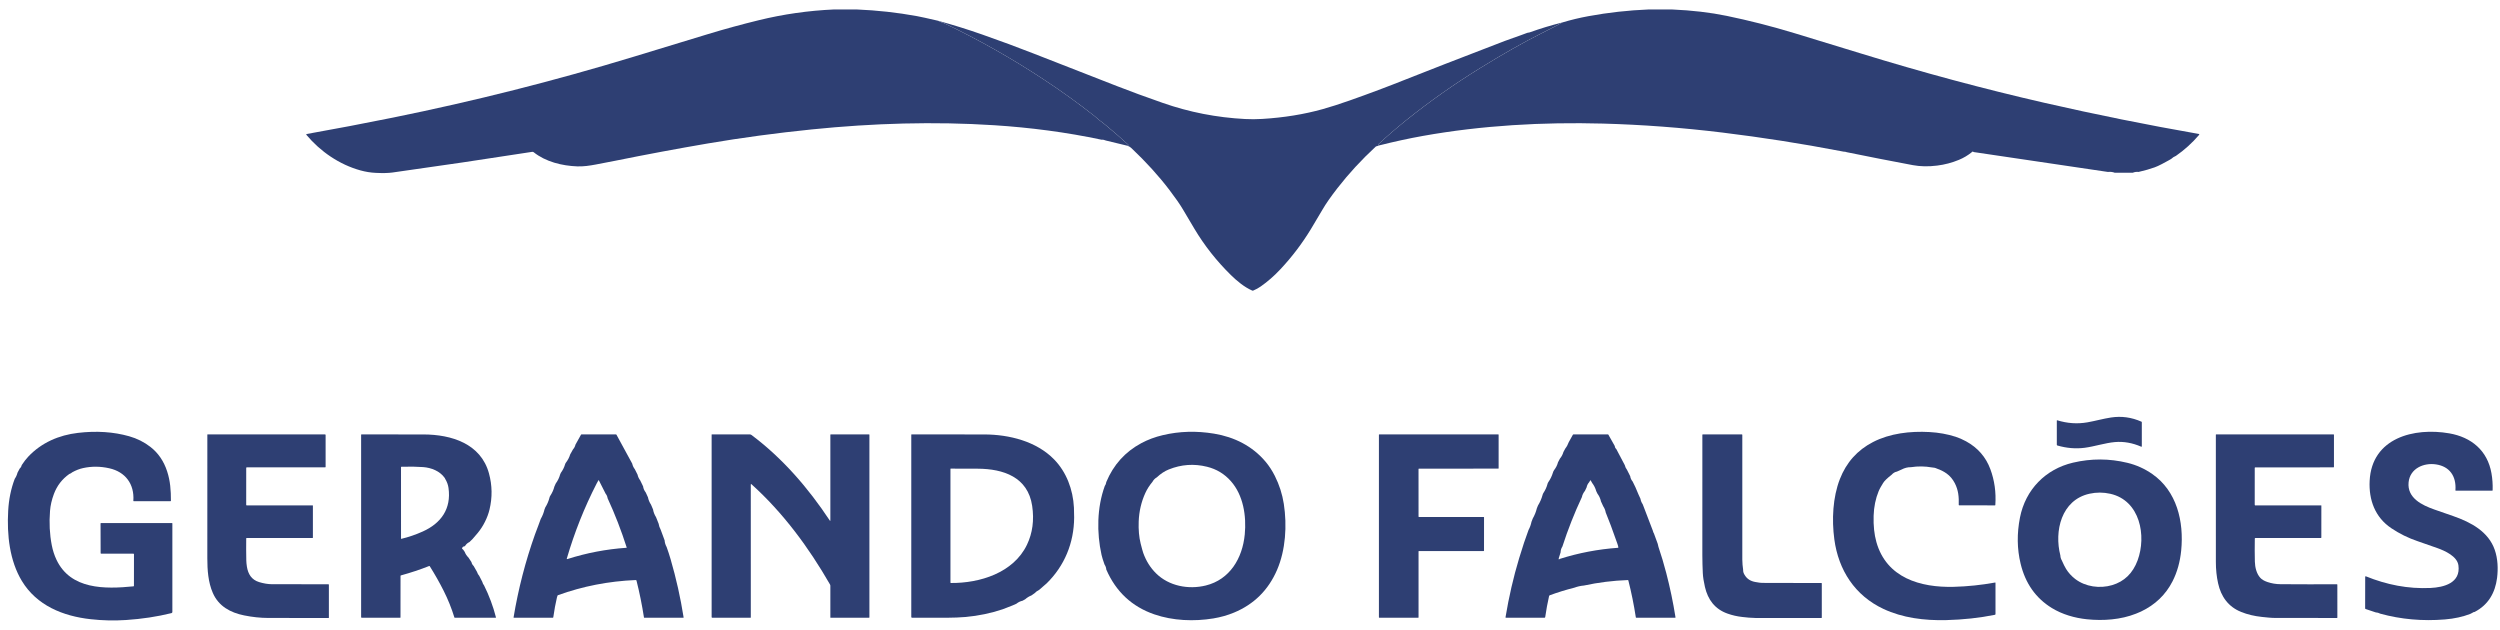
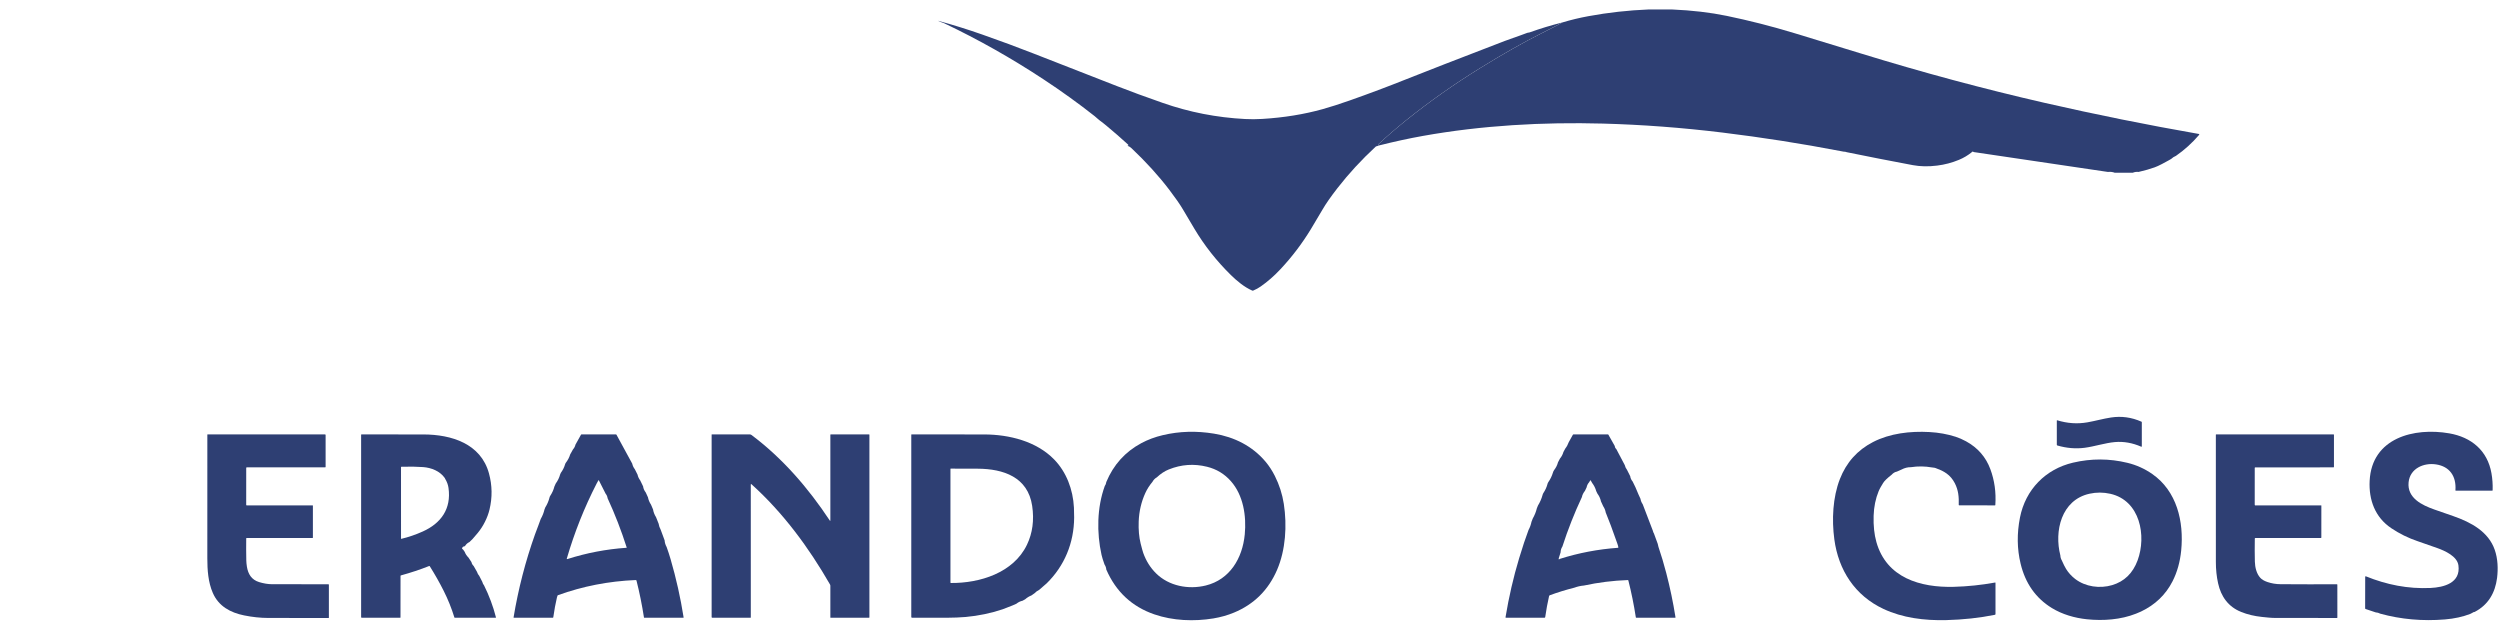
<svg xmlns="http://www.w3.org/2000/svg" width="127" height="32" viewBox="0 0 127 32" fill="none">
-   <path d="M42.356 0.481H43.528C44.554 0.523 45.571 0.635 46.58 0.819C46.762 0.852 47.119 0.93 47.651 1.054C47.7 1.082 47.752 1.106 47.808 1.124C47.883 1.148 47.936 1.168 47.968 1.183C49.701 2.008 51.379 2.955 53.003 4.025C53.927 4.633 54.797 5.26 55.614 5.905C55.695 5.97 55.781 6.057 55.851 6.108C55.989 6.207 56.111 6.308 56.236 6.411C56.575 6.691 56.933 7.004 57.313 7.35C57.318 7.355 57.321 7.361 57.322 7.367C57.322 7.374 57.321 7.38 57.317 7.386C57.309 7.397 57.294 7.402 57.27 7.403L56.178 7.139C56.099 7.104 56.027 7.091 55.96 7.098C54.162 6.716 52.333 6.479 50.511 6.362C47.457 6.165 44.369 6.257 41.243 6.574C39.439 6.757 37.678 6.995 35.962 7.287C34.428 7.549 32.849 7.844 31.226 8.172C30.892 8.239 30.57 8.302 30.258 8.359C29.949 8.417 29.643 8.463 29.326 8.452C28.55 8.423 27.722 8.22 27.109 7.732C27.099 7.724 27.088 7.719 27.076 7.715C27.064 7.712 27.051 7.711 27.039 7.713C24.672 8.083 22.304 8.433 19.935 8.764C19.724 8.793 19.442 8.799 19.089 8.782C18.829 8.77 18.569 8.728 18.31 8.656C17.244 8.362 16.274 7.698 15.564 6.849C15.562 6.846 15.559 6.842 15.559 6.838C15.558 6.833 15.558 6.829 15.56 6.824C15.561 6.82 15.564 6.817 15.568 6.814C15.571 6.811 15.575 6.809 15.579 6.808C17.024 6.551 18.483 6.273 19.957 5.975C24.092 5.137 28.171 4.106 32.195 2.881C33.453 2.498 34.711 2.115 35.968 1.732C36.819 1.473 37.677 1.239 38.541 1.028C39.794 0.721 41.066 0.539 42.356 0.481Z" fill="#2E3F73" />
  <path d="M83.744 0.481H84.938C85.954 0.525 86.881 0.633 87.717 0.806C88.841 1.038 89.986 1.33 91.152 1.683C92.251 2.016 93.362 2.356 94.487 2.702C97.644 3.675 100.763 4.514 103.845 5.22C106.451 5.817 109.07 6.345 111.7 6.805C111.705 6.806 111.709 6.808 111.713 6.811C111.716 6.814 111.719 6.818 111.721 6.823C111.722 6.827 111.723 6.832 111.722 6.837C111.721 6.842 111.719 6.846 111.716 6.85C111.367 7.259 110.973 7.616 110.536 7.919C110.448 7.954 110.369 8.005 110.299 8.071L110.193 8.134L109.823 8.334C109.675 8.411 109.552 8.467 109.454 8.502C109.221 8.586 108.95 8.663 108.642 8.734C108.54 8.722 108.442 8.736 108.347 8.774L107.431 8.776C107.321 8.734 107.205 8.72 107.083 8.735L100.273 7.726C100.219 7.691 100.181 7.695 100.16 7.738C99.966 7.894 99.751 8.022 99.514 8.12C99.159 8.267 98.79 8.365 98.406 8.412C97.962 8.468 97.55 8.46 97.171 8.389C96.051 8.179 94.933 7.96 93.816 7.732C93.775 7.714 93.72 7.704 93.651 7.703C93.617 7.697 93.563 7.687 93.491 7.673C91.506 7.292 89.511 6.98 87.506 6.735C85.453 6.485 83.426 6.332 81.424 6.278C78.381 6.195 75.274 6.369 72.271 6.907C71.576 7.032 70.844 7.19 70.075 7.384L70.031 7.378C70.026 7.377 70.021 7.375 70.017 7.372C70.014 7.368 70.011 7.364 70.009 7.359C70.008 7.355 70.008 7.35 70.009 7.345C70.01 7.34 70.013 7.336 70.017 7.332C70.472 6.909 70.947 6.5 71.439 6.104C72.622 5.155 73.877 4.27 75.204 3.451C76.371 2.73 77.404 2.145 78.304 1.694C78.852 1.419 79.21 1.234 79.377 1.138C79.799 1.011 80.237 0.905 80.69 0.822C81.7 0.636 82.717 0.523 83.744 0.481Z" fill="#2E3F73" />
  <path d="M47.651 1.054C48.404 1.259 49.147 1.491 49.883 1.749C50.834 2.083 51.705 2.405 52.495 2.715C53.92 3.273 55.335 3.826 56.74 4.373C57.424 4.64 58.2 4.925 59.069 5.228C60.413 5.698 61.805 5.971 63.246 6.046C63.537 6.061 63.827 6.06 64.117 6.042C65.22 5.975 66.243 5.809 67.189 5.545C67.585 5.434 68.042 5.288 68.562 5.105C69.546 4.758 70.51 4.397 71.453 4.019C72.366 3.654 74.031 3.008 76.447 2.079C76.583 2.027 76.723 1.977 76.867 1.929C77 1.884 77.121 1.842 77.229 1.8C77.346 1.756 77.466 1.711 77.59 1.667C77.628 1.654 77.664 1.66 77.703 1.646C78.245 1.451 78.803 1.282 79.377 1.138C79.21 1.234 78.852 1.419 78.304 1.694C77.404 2.145 76.371 2.73 75.204 3.451C73.877 4.27 72.622 5.155 71.439 6.104C70.947 6.5 70.472 6.909 70.017 7.332C70.013 7.335 70.01 7.34 70.009 7.345C70.008 7.349 70.008 7.355 70.009 7.359C70.011 7.364 70.014 7.368 70.017 7.372C70.021 7.375 70.026 7.377 70.031 7.378L70.075 7.384L69.909 7.436C69.901 7.439 69.893 7.443 69.886 7.449C69.164 8.116 68.514 8.821 67.936 9.565C67.606 9.991 67.357 10.347 67.192 10.632C66.999 10.965 66.799 11.3 66.594 11.638C66.151 12.368 65.638 13.044 65.055 13.667C64.735 14.011 64.399 14.305 64.047 14.551C63.932 14.632 63.804 14.702 63.665 14.761C63.648 14.768 63.63 14.768 63.613 14.761C63.216 14.59 62.833 14.271 62.528 13.971C61.801 13.257 61.184 12.473 60.675 11.62C60.482 11.296 60.288 10.97 60.094 10.64C59.94 10.38 59.711 10.05 59.407 9.651C58.861 8.933 58.218 8.226 57.479 7.528C57.416 7.468 57.346 7.426 57.27 7.403C57.294 7.402 57.309 7.397 57.317 7.386C57.321 7.38 57.322 7.374 57.322 7.367C57.321 7.361 57.318 7.355 57.313 7.35C56.933 7.004 56.575 6.691 56.236 6.411C56.111 6.308 55.989 6.206 55.851 6.108C55.781 6.057 55.695 5.97 55.614 5.905C54.797 5.26 53.927 4.633 53.003 4.025C51.379 2.955 49.701 2.008 47.968 1.183C47.936 1.168 47.883 1.148 47.808 1.124C47.752 1.106 47.7 1.082 47.651 1.054Z" fill="#2E3F73" />
  <path d="M106.044 21.454C106.445 21.384 106.84 21.27 107.232 21.21C107.767 21.127 108.285 21.198 108.787 21.422C108.792 21.424 108.797 21.428 108.8 21.433C108.803 21.438 108.804 21.444 108.804 21.45V22.672C108.804 22.676 108.804 22.68 108.802 22.683C108.8 22.686 108.798 22.689 108.795 22.691C108.792 22.692 108.788 22.694 108.785 22.694C108.781 22.694 108.777 22.694 108.774 22.692C108.33 22.498 107.885 22.419 107.441 22.457C106.945 22.499 106.395 22.684 105.89 22.749C105.44 22.806 104.982 22.767 104.514 22.631C104.506 22.629 104.499 22.624 104.494 22.617C104.489 22.61 104.486 22.602 104.486 22.593V21.367C104.486 21.364 104.487 21.361 104.488 21.359C104.489 21.357 104.491 21.355 104.493 21.353C104.495 21.352 104.498 21.351 104.5 21.35C104.503 21.35 104.505 21.35 104.508 21.351C105.02 21.507 105.523 21.546 106.044 21.454Z" fill="#2E3F73" />
-   <path d="M0.749 24.325C0.815 24.229 0.861 24.125 0.889 24.014L1 23.805C1.058 23.75 1.092 23.691 1.103 23.628C1.216 23.456 1.327 23.312 1.436 23.197C2.107 22.486 2.993 22.103 3.963 21.99C4.9 21.88 5.765 21.937 6.559 22.161C6.961 22.275 7.321 22.455 7.64 22.702C8.036 23.009 8.319 23.422 8.489 23.94C8.652 24.434 8.684 24.918 8.683 25.436C8.683 25.452 8.675 25.46 8.658 25.46L6.799 25.462C6.796 25.462 6.792 25.461 6.789 25.46C6.786 25.458 6.783 25.456 6.781 25.454C6.778 25.451 6.776 25.448 6.775 25.445C6.774 25.442 6.774 25.438 6.774 25.435C6.832 24.595 6.373 23.972 5.551 23.788C5.095 23.686 4.651 23.683 4.218 23.779C4.038 23.818 3.855 23.89 3.669 23.993C3.633 24.013 3.609 24.048 3.567 24.058C3.55 24.062 3.534 24.069 3.519 24.08C3.156 24.336 2.897 24.673 2.739 25.092C2.629 25.385 2.563 25.672 2.541 25.954C2.493 26.561 2.522 27.14 2.629 27.692C2.681 27.96 2.761 28.207 2.869 28.435C3.589 29.955 5.326 29.931 6.78 29.786C6.796 29.785 6.804 29.775 6.804 29.759L6.806 28.155C6.806 28.148 6.803 28.14 6.797 28.135C6.792 28.129 6.784 28.126 6.776 28.126L5.14 28.127C5.132 28.127 5.125 28.125 5.12 28.119C5.115 28.114 5.112 28.107 5.112 28.1L5.108 26.595C5.108 26.581 5.115 26.573 5.129 26.573H8.74C8.744 26.573 8.748 26.575 8.751 26.578C8.754 26.581 8.756 26.585 8.756 26.589V31.088C8.756 31.119 8.74 31.139 8.709 31.147C7.981 31.327 7.211 31.444 6.4 31.497C5.809 31.536 5.212 31.523 4.609 31.456C3.192 31.301 1.862 30.753 1.112 29.515C0.487 28.483 0.347 27.175 0.416 25.945C0.448 25.364 0.559 24.824 0.749 24.325Z" fill="#2E3F73" />
  <path d="M56.199 28.932C56.195 28.845 56.164 28.758 56.108 28.672C56.035 28.468 55.985 28.307 55.958 28.187C55.709 27.063 55.724 25.787 56.121 24.693C56.165 24.632 56.191 24.563 56.2 24.486C56.564 23.612 57.156 22.955 57.976 22.514C58.31 22.335 58.675 22.198 59.072 22.105C59.911 21.906 60.78 21.881 61.678 22.03C62.706 22.2 63.624 22.66 64.291 23.455C64.471 23.669 64.628 23.91 64.762 24.177C64.989 24.629 65.141 25.103 65.218 25.599C65.387 26.696 65.31 27.941 64.876 28.948C64.434 29.974 63.703 30.699 62.684 31.121C62.356 31.257 62.007 31.355 61.639 31.416C60.658 31.577 59.586 31.536 58.638 31.209C57.502 30.817 56.689 30.058 56.199 28.932ZM58.766 24.249C58.671 24.303 58.597 24.38 58.542 24.481C58.392 24.66 58.272 24.849 58.182 25.046C57.978 25.494 57.866 25.974 57.846 26.486C57.83 26.908 57.863 27.284 57.945 27.613C58.005 27.85 58.049 28.009 58.077 28.09C58.221 28.493 58.436 28.837 58.722 29.121C59.378 29.774 60.376 29.959 61.251 29.744C62.477 29.442 63.118 28.359 63.234 27.148C63.323 26.213 63.164 25.16 62.527 24.441C62.202 24.073 61.798 23.83 61.317 23.711C60.655 23.547 60.008 23.593 59.375 23.848C59.165 23.932 58.962 24.066 58.766 24.249Z" fill="#2E3F73" />
  <path d="M98.401 23.808C98.321 23.768 98.233 23.748 98.138 23.745C97.787 23.683 97.433 23.678 97.078 23.733C96.915 23.73 96.753 23.77 96.594 23.855L96.362 23.958C96.262 23.976 96.173 24.029 96.097 24.115C95.868 24.294 95.723 24.435 95.662 24.538C95.581 24.672 95.496 24.807 95.437 24.948C95.28 25.328 95.194 25.747 95.18 26.205C95.165 26.706 95.212 27.15 95.321 27.537C95.835 29.358 97.555 29.855 99.251 29.811C99.958 29.792 100.657 29.719 101.348 29.593C101.351 29.592 101.354 29.592 101.357 29.593C101.359 29.594 101.362 29.595 101.364 29.597C101.366 29.599 101.368 29.601 101.369 29.603C101.37 29.606 101.371 29.609 101.371 29.612L101.371 31.196C101.371 31.204 101.368 31.213 101.363 31.219C101.357 31.226 101.35 31.231 101.341 31.232C100.554 31.391 99.727 31.48 98.861 31.502C97.751 31.528 96.65 31.389 95.68 30.934C94.227 30.253 93.395 28.963 93.184 27.399C93.049 26.392 93.105 25.268 93.464 24.341C93.793 23.494 94.354 22.866 95.149 22.456C96.006 22.014 97.034 21.894 98.017 21.948C98.488 21.974 98.931 22.054 99.348 22.188C99.518 22.243 99.694 22.32 99.876 22.419C100.47 22.745 100.881 23.216 101.11 23.834C101.321 24.404 101.406 25.01 101.363 25.651C101.362 25.666 101.355 25.673 101.341 25.673L99.531 25.671C99.527 25.671 99.523 25.671 99.52 25.669C99.517 25.668 99.514 25.666 99.511 25.663C99.509 25.661 99.507 25.658 99.506 25.654C99.504 25.651 99.504 25.648 99.504 25.644C99.517 25.252 99.488 24.9 99.303 24.544C99.196 24.339 99.058 24.176 98.889 24.055C98.745 23.952 98.582 23.87 98.401 23.808Z" fill="#2E3F73" />
  <path d="M125.71 31.087C125.668 31.088 125.629 31.104 125.591 31.134C125.555 31.147 125.522 31.174 125.49 31.186C125.106 31.335 124.678 31.428 124.206 31.467C123.064 31.561 121.968 31.463 120.916 31.174C120.843 31.135 120.766 31.114 120.685 31.109L120.174 30.938C120.166 30.936 120.16 30.931 120.156 30.925C120.151 30.919 120.149 30.911 120.149 30.904L120.152 29.302C120.152 29.276 120.165 29.268 120.189 29.278C121.243 29.705 122.321 29.921 123.466 29.869C124.147 29.837 125.01 29.618 124.888 28.72C124.825 28.257 124.198 27.979 123.816 27.842C123.479 27.721 123.146 27.605 122.814 27.492C122.333 27.329 121.886 27.108 121.474 26.83C120.653 26.277 120.33 25.398 120.378 24.426C120.486 22.241 122.637 21.704 124.422 22.014C125.542 22.208 126.364 22.885 126.566 24.041C126.616 24.326 126.636 24.613 126.626 24.901C126.626 24.919 126.617 24.927 126.599 24.927H124.759C124.742 24.927 124.735 24.919 124.736 24.903C124.786 24.192 124.442 23.694 123.747 23.591C123.119 23.498 122.428 23.801 122.357 24.498C122.274 25.303 123.045 25.665 123.667 25.884C123.977 25.992 124.298 26.104 124.629 26.219C125.534 26.534 126.415 27.012 126.733 27.931C126.89 28.386 126.91 28.888 126.851 29.36C126.755 30.115 126.403 30.729 125.71 31.087Z" fill="#2E3F73" />
-   <path d="M88.551 28.946C88.547 29.043 88.576 29.134 88.637 29.222C88.748 29.405 88.923 29.52 89.163 29.564C89.329 29.595 89.446 29.611 89.514 29.611C90.492 29.614 91.496 29.616 92.525 29.618C92.54 29.618 92.547 29.625 92.547 29.64V31.371C92.547 31.386 92.539 31.394 92.524 31.394C91.461 31.395 90.343 31.395 89.171 31.393C88.951 31.392 88.724 31.366 88.506 31.342C88.25 31.314 88.001 31.257 87.759 31.171C87.112 30.942 86.761 30.462 86.611 29.819C86.548 29.546 86.511 29.309 86.502 29.107C86.489 28.805 86.479 28.507 86.479 28.199C86.48 26.183 86.48 24.147 86.48 22.091C86.48 22.075 86.489 22.067 86.505 22.067H88.482C88.5 22.067 88.509 22.076 88.509 22.094C88.509 24.19 88.509 26.3 88.509 28.423C88.509 28.6 88.528 28.772 88.551 28.946Z" fill="#2E3F73" />
  <path d="M12.536 23.742C12.517 23.742 12.508 23.752 12.508 23.77L12.507 25.648C12.507 25.655 12.51 25.662 12.515 25.667C12.52 25.672 12.527 25.675 12.534 25.675L15.885 25.675C15.887 25.675 15.89 25.676 15.892 25.678C15.894 25.68 15.895 25.682 15.895 25.685V27.31C15.895 27.324 15.888 27.331 15.874 27.331H12.529C12.515 27.331 12.509 27.338 12.508 27.352C12.503 27.73 12.504 28.101 12.512 28.465C12.514 28.565 12.524 28.671 12.542 28.783C12.603 29.167 12.781 29.453 13.162 29.57C13.395 29.641 13.614 29.677 13.819 29.678C14.717 29.683 15.672 29.683 16.683 29.68C16.689 29.68 16.696 29.683 16.7 29.688C16.705 29.692 16.707 29.698 16.707 29.705V31.381C16.707 31.39 16.703 31.394 16.694 31.394C15.665 31.395 14.644 31.395 13.631 31.392C13.231 31.391 12.821 31.348 12.4 31.262C11.704 31.122 11.107 30.796 10.813 30.125C10.573 29.577 10.532 28.951 10.532 28.361C10.532 26.181 10.532 24.087 10.533 22.08C10.533 22.077 10.534 22.073 10.537 22.071C10.539 22.069 10.543 22.067 10.546 22.067H16.511C16.519 22.067 16.527 22.07 16.532 22.076C16.538 22.082 16.541 22.09 16.541 22.098L16.541 23.714C16.541 23.733 16.532 23.742 16.513 23.742L12.536 23.742Z" fill="#2E3F73" />
  <path d="M23.849 27.535C23.757 27.579 23.687 27.638 23.64 27.714L23.6 27.753C23.528 27.758 23.486 27.792 23.474 27.857C23.471 27.872 23.476 27.884 23.488 27.894C23.496 27.9 23.506 27.904 23.517 27.907L23.606 28.033C23.648 28.143 23.71 28.239 23.794 28.319L23.95 28.555C23.965 28.631 24.003 28.697 24.062 28.753L24.23 29.048C24.257 29.132 24.296 29.2 24.345 29.253L24.501 29.558C24.52 29.631 24.549 29.691 24.59 29.738C24.848 30.257 25.05 30.797 25.194 31.359C25.198 31.374 25.192 31.382 25.177 31.382L23.1 31.382C23.092 31.382 23.087 31.378 23.084 31.37C22.939 30.898 22.756 30.445 22.537 30.01C22.329 29.596 22.094 29.182 21.834 28.767C21.825 28.753 21.812 28.748 21.796 28.755C21.349 28.933 20.873 29.091 20.368 29.23C20.354 29.233 20.347 29.243 20.347 29.258L20.345 31.361C20.345 31.364 20.345 31.366 20.344 31.369C20.343 31.371 20.341 31.374 20.339 31.375C20.337 31.377 20.335 31.379 20.333 31.38C20.33 31.381 20.328 31.381 20.325 31.381L18.377 31.382C18.368 31.382 18.36 31.378 18.354 31.373C18.348 31.367 18.345 31.359 18.345 31.35V22.087C18.345 22.082 18.347 22.077 18.351 22.073C18.355 22.07 18.36 22.068 18.365 22.068C19.417 22.067 20.468 22.068 21.517 22.07C22.93 22.074 24.428 22.534 24.84 24.05C25.006 24.658 25.015 25.27 24.867 25.886C24.817 26.095 24.738 26.305 24.631 26.517C24.529 26.72 24.408 26.905 24.27 27.073C24.19 27.17 24.102 27.272 24.007 27.38C23.955 27.438 23.903 27.489 23.849 27.535ZM22.604 24.3C22.601 24.293 22.598 24.287 22.594 24.281C22.343 23.927 21.909 23.759 21.495 23.728C21.182 23.705 20.815 23.699 20.395 23.711C20.379 23.711 20.371 23.72 20.371 23.735L20.372 27.363C20.372 27.364 20.372 27.366 20.373 27.367C20.374 27.369 20.375 27.37 20.376 27.371C20.378 27.372 20.379 27.373 20.381 27.373C20.382 27.374 20.384 27.374 20.386 27.373C20.756 27.286 21.121 27.16 21.481 26.998C22.401 26.583 22.934 25.852 22.784 24.785C22.762 24.626 22.704 24.47 22.612 24.32C22.609 24.314 22.606 24.307 22.604 24.3Z" fill="#2E3F73" />
  <path d="M32.117 23.553C32.138 23.656 32.182 23.75 32.249 23.836L32.388 24.113C32.409 24.215 32.453 24.311 32.521 24.401L32.669 24.706C32.683 24.816 32.728 24.92 32.804 25.017L32.916 25.262C32.941 25.392 32.993 25.517 33.071 25.636L33.174 25.878C33.196 26.014 33.247 26.146 33.327 26.273L33.459 26.605C33.475 26.71 33.509 26.812 33.563 26.91L33.763 27.451C33.769 27.564 33.803 27.676 33.865 27.789C33.939 27.993 34.007 28.201 34.068 28.412C34.35 29.381 34.57 30.364 34.727 31.36C34.727 31.363 34.727 31.366 34.726 31.368C34.726 31.371 34.724 31.373 34.722 31.375C34.721 31.378 34.718 31.379 34.716 31.38C34.714 31.381 34.711 31.382 34.708 31.382H32.729C32.725 31.382 32.721 31.381 32.719 31.378C32.716 31.376 32.714 31.372 32.714 31.369C32.614 30.729 32.488 30.104 32.334 29.495C32.332 29.487 32.327 29.479 32.32 29.474C32.312 29.468 32.304 29.466 32.294 29.466C30.917 29.524 29.601 29.781 28.346 30.235C28.334 30.24 28.325 30.249 28.32 30.262C28.308 30.293 28.298 30.325 28.291 30.357C28.22 30.658 28.159 30.991 28.107 31.357C28.106 31.364 28.103 31.37 28.098 31.375C28.092 31.379 28.086 31.382 28.079 31.382H26.108C26.105 31.382 26.102 31.381 26.1 31.38C26.098 31.379 26.095 31.377 26.093 31.375C26.092 31.373 26.091 31.371 26.09 31.368C26.089 31.366 26.089 31.363 26.09 31.36C26.33 29.917 26.693 28.509 27.181 27.139L27.351 26.687L27.47 26.362C27.558 26.209 27.621 26.049 27.66 25.881L27.7 25.777C27.799 25.621 27.87 25.455 27.914 25.279C27.919 25.251 27.931 25.223 27.948 25.195C28.05 25.041 28.122 24.881 28.163 24.715L28.231 24.564C28.336 24.42 28.411 24.265 28.456 24.099L28.491 24.02C28.591 23.883 28.662 23.741 28.705 23.592C28.711 23.563 28.726 23.533 28.751 23.499C28.851 23.369 28.922 23.23 28.965 23.085L29.107 22.831C29.171 22.759 29.214 22.677 29.234 22.587L29.514 22.085C29.521 22.073 29.531 22.067 29.545 22.067H31.287C31.293 22.067 31.3 22.069 31.305 22.072C31.311 22.076 31.315 22.081 31.318 22.086L32.117 23.553ZM30.865 25.308C30.855 25.225 30.822 25.148 30.764 25.076L30.424 24.405C30.416 24.389 30.407 24.389 30.397 24.404C30.367 24.456 30.338 24.507 30.311 24.56C29.687 25.776 29.18 27.048 28.793 28.377C28.785 28.401 28.794 28.409 28.818 28.402C29.797 28.089 30.799 27.898 31.822 27.827C31.824 27.827 31.826 27.826 31.828 27.825C31.83 27.824 31.832 27.823 31.833 27.821C31.835 27.819 31.835 27.817 31.836 27.814C31.836 27.812 31.836 27.81 31.835 27.808C31.561 26.95 31.238 26.116 30.865 25.308Z" fill="#2E3F73" />
  <path d="M42.182 26.435L42.182 22.089C42.182 22.075 42.189 22.067 42.204 22.067L44.143 22.067C44.158 22.067 44.166 22.074 44.166 22.09V31.36C44.166 31.374 44.158 31.381 44.144 31.381H42.192C42.19 31.381 42.187 31.38 42.185 31.378C42.183 31.376 42.182 31.373 42.182 31.371L42.182 29.758C42.182 29.735 42.176 29.712 42.165 29.692C41.084 27.813 39.79 26.057 38.182 24.605C38.154 24.58 38.14 24.587 38.14 24.624L38.141 31.365C38.141 31.369 38.139 31.374 38.136 31.377C38.133 31.38 38.128 31.381 38.124 31.381H36.182C36.174 31.381 36.166 31.378 36.16 31.372C36.154 31.366 36.151 31.358 36.151 31.35V22.078C36.151 22.075 36.152 22.072 36.154 22.07C36.156 22.069 36.158 22.068 36.161 22.068L38.087 22.067C38.118 22.067 38.149 22.077 38.174 22.096C39.753 23.276 41.062 24.794 42.153 26.443C42.172 26.473 42.182 26.47 42.182 26.435Z" fill="#2E3F73" />
  <path d="M52.785 29.969C52.698 30.01 52.622 30.066 52.555 30.137L52.395 30.249C52.28 30.293 52.174 30.359 52.078 30.444L51.942 30.519C51.833 30.541 51.731 30.591 51.635 30.668L51.447 30.752L50.932 30.952C50.325 31.154 49.701 31.284 49.06 31.342C48.776 31.367 48.442 31.38 48.134 31.381C47.529 31.382 46.929 31.382 46.333 31.381C46.306 31.381 46.293 31.368 46.293 31.341V22.088C46.293 22.085 46.293 22.082 46.294 22.08C46.295 22.078 46.297 22.075 46.299 22.073C46.301 22.071 46.303 22.07 46.306 22.069C46.308 22.068 46.311 22.067 46.313 22.067C47.542 22.067 48.772 22.068 50.002 22.07C51.264 22.073 52.651 22.414 53.555 23.345C54.174 23.982 54.51 24.869 54.556 25.787C54.564 25.949 54.568 26.117 54.567 26.292C54.558 27.581 54.078 28.745 53.171 29.634C53.121 29.683 52.992 29.795 52.785 29.969ZM52.171 27.671C52.454 27.079 52.542 26.421 52.434 25.696C52.216 24.231 50.967 23.817 49.674 23.81C49.214 23.807 48.755 23.806 48.299 23.806C48.297 23.806 48.295 23.807 48.293 23.807C48.291 23.808 48.289 23.809 48.288 23.811C48.286 23.812 48.285 23.814 48.285 23.816C48.284 23.818 48.283 23.82 48.283 23.822V29.594C48.283 29.6 48.286 29.605 48.29 29.609C48.294 29.613 48.299 29.615 48.305 29.616C49.773 29.629 51.486 29.103 52.171 27.671Z" fill="#2E3F73" />
-   <path d="M72.062 28.012V31.363C72.062 31.368 72.06 31.373 72.056 31.377C72.053 31.38 72.048 31.382 72.042 31.382L70.069 31.381C70.064 31.381 70.059 31.379 70.055 31.375C70.052 31.372 70.049 31.367 70.049 31.361V22.087C70.049 22.081 70.052 22.076 70.055 22.073C70.059 22.069 70.064 22.067 70.069 22.067H76.111C76.116 22.067 76.121 22.069 76.124 22.073C76.128 22.076 76.13 22.081 76.13 22.087L76.13 23.787C76.13 23.789 76.129 23.792 76.128 23.794C76.127 23.797 76.126 23.799 76.124 23.8C76.122 23.802 76.12 23.804 76.118 23.805C76.115 23.806 76.113 23.806 76.11 23.806L72.081 23.808C72.076 23.808 72.071 23.81 72.067 23.814C72.064 23.818 72.061 23.823 72.061 23.828L72.062 26.243C72.062 26.248 72.064 26.253 72.068 26.257C72.072 26.261 72.077 26.263 72.082 26.263L75.37 26.264C75.372 26.264 75.375 26.265 75.377 26.265C75.38 26.266 75.382 26.268 75.383 26.27C75.385 26.271 75.387 26.274 75.388 26.276C75.389 26.278 75.389 26.281 75.389 26.284L75.388 27.973C75.388 27.978 75.386 27.983 75.383 27.987C75.379 27.991 75.374 27.993 75.369 27.993H72.081C72.076 27.993 72.071 27.995 72.068 27.998C72.064 28.002 72.062 28.007 72.062 28.012Z" fill="#2E3F73" />
  <path d="M82.031 22.659C82.034 22.718 82.06 22.771 82.11 22.816L82.538 23.627C82.56 23.718 82.598 23.798 82.652 23.867L82.815 24.191C82.827 24.287 82.868 24.378 82.939 24.463L83.08 24.752L83.234 25.116L83.336 25.338C83.351 25.436 83.39 25.531 83.452 25.622L83.965 26.962C83.975 27.013 83.994 27.06 84.021 27.103C84.085 27.276 84.149 27.449 84.212 27.624C84.227 27.666 84.232 27.728 84.249 27.78C84.397 28.218 84.529 28.66 84.645 29.107C84.838 29.848 84.995 30.598 85.115 31.357C85.118 31.373 85.111 31.382 85.094 31.382L83.126 31.382C83.111 31.382 83.102 31.375 83.1 31.36C83.001 30.716 82.874 30.093 82.721 29.49C82.717 29.474 82.707 29.467 82.69 29.467C81.936 29.495 81.192 29.588 80.459 29.746C80.297 29.759 80.138 29.795 79.981 29.853C79.553 29.961 79.136 30.089 78.732 30.238C78.722 30.242 78.714 30.247 78.707 30.255C78.7 30.263 78.695 30.272 78.693 30.282C78.614 30.628 78.549 30.983 78.497 31.348C78.496 31.357 78.491 31.366 78.484 31.372C78.477 31.378 78.468 31.382 78.458 31.382H76.505C76.486 31.382 76.477 31.372 76.481 31.353C76.65 30.327 76.88 29.328 77.173 28.356C77.345 27.788 77.503 27.31 77.65 26.922C77.721 26.79 77.771 26.652 77.799 26.509L77.865 26.339C77.96 26.172 78.029 26.001 78.071 25.825L78.128 25.683C78.233 25.512 78.312 25.331 78.364 25.14C78.37 25.111 78.382 25.081 78.401 25.05C78.5 24.903 78.572 24.746 78.615 24.579C78.618 24.56 78.629 24.533 78.651 24.498C78.757 24.346 78.836 24.184 78.887 24.014C78.897 23.972 78.918 23.927 78.95 23.88C79.044 23.758 79.11 23.627 79.146 23.486L79.245 23.297C79.328 23.197 79.387 23.086 79.422 22.961L79.516 22.787C79.592 22.69 79.65 22.583 79.691 22.466L79.9 22.089C79.904 22.082 79.909 22.077 79.916 22.073C79.922 22.069 79.93 22.067 79.937 22.067H81.68C81.692 22.067 81.701 22.072 81.706 22.083L82.031 22.659ZM80.729 24.498C80.662 24.572 80.619 24.658 80.6 24.757L80.516 24.934C80.434 25.036 80.382 25.142 80.36 25.252C79.978 26.067 79.648 26.904 79.37 27.763C79.311 27.855 79.28 27.954 79.278 28.061C79.25 28.16 79.218 28.26 79.183 28.362C79.178 28.376 79.178 28.391 79.183 28.409C79.187 28.422 79.194 28.424 79.204 28.414C79.215 28.403 79.227 28.395 79.242 28.39C80.195 28.089 81.178 27.901 82.192 27.828C82.207 27.827 82.214 27.819 82.212 27.805C82.207 27.761 82.19 27.698 82.16 27.613C81.919 26.924 81.723 26.397 81.57 26.032C81.553 25.925 81.51 25.819 81.442 25.715L81.33 25.473C81.301 25.332 81.241 25.2 81.148 25.074L81.089 24.951C81.048 24.802 80.98 24.665 80.887 24.543L80.808 24.407C80.799 24.393 80.791 24.393 80.782 24.407L80.729 24.498Z" fill="#2E3F73" />
  <path d="M114.544 27.362C114.537 27.778 114.538 28.168 114.547 28.532C114.554 28.817 114.631 29.144 114.823 29.353C114.901 29.439 115.02 29.509 115.178 29.564C115.395 29.638 115.621 29.676 115.854 29.677C116.853 29.684 117.806 29.685 118.712 29.68C118.729 29.68 118.737 29.689 118.737 29.705L118.738 31.371C118.738 31.386 118.73 31.393 118.715 31.393C117.684 31.395 116.648 31.395 115.606 31.392C115.372 31.391 115.139 31.365 114.906 31.34C114.521 31.299 114.172 31.216 113.858 31.09C113.194 30.824 112.828 30.305 112.679 29.631C112.604 29.291 112.566 28.932 112.566 28.555C112.561 26.291 112.561 24.135 112.565 22.089C112.565 22.074 112.572 22.067 112.587 22.067H118.542C118.558 22.067 118.565 22.075 118.565 22.09L118.565 23.716C118.565 23.733 118.556 23.742 118.539 23.742L114.566 23.743C114.56 23.743 114.553 23.746 114.549 23.751C114.544 23.755 114.541 23.762 114.541 23.768L114.54 25.64C114.54 25.65 114.544 25.659 114.55 25.666C114.557 25.672 114.566 25.676 114.576 25.676L117.913 25.674C117.921 25.674 117.925 25.678 117.925 25.685L117.924 27.304C117.924 27.322 117.915 27.331 117.897 27.331H114.574C114.554 27.331 114.544 27.342 114.544 27.362Z" fill="#2E3F73" />
  <path d="M108.762 31.067L108.51 31.174C107.734 31.482 106.844 31.544 106.019 31.459C105.393 31.394 104.762 31.212 104.233 30.887C103.416 30.385 102.887 29.635 102.647 28.636C102.465 27.883 102.455 27.101 102.615 26.289C102.895 24.869 103.915 23.83 105.309 23.503C106.234 23.286 107.155 23.289 108.071 23.511C108.527 23.621 108.947 23.81 109.333 24.078C110.58 24.946 110.95 26.484 110.805 27.963C110.748 28.543 110.601 29.066 110.365 29.53C110.017 30.212 109.482 30.725 108.762 31.067ZM104.667 28.221C104.669 28.305 104.693 28.389 104.742 28.473C104.82 28.652 104.891 28.795 104.956 28.901C105.075 29.095 105.229 29.264 105.416 29.409C105.944 29.815 106.676 29.908 107.295 29.725C107.916 29.541 108.348 29.121 108.591 28.465C109.048 27.228 108.724 25.427 107.203 25.084C106.849 25.004 106.496 25.004 106.143 25.082C104.715 25.401 104.346 26.979 104.667 28.221Z" fill="#2E3F73" />
</svg>